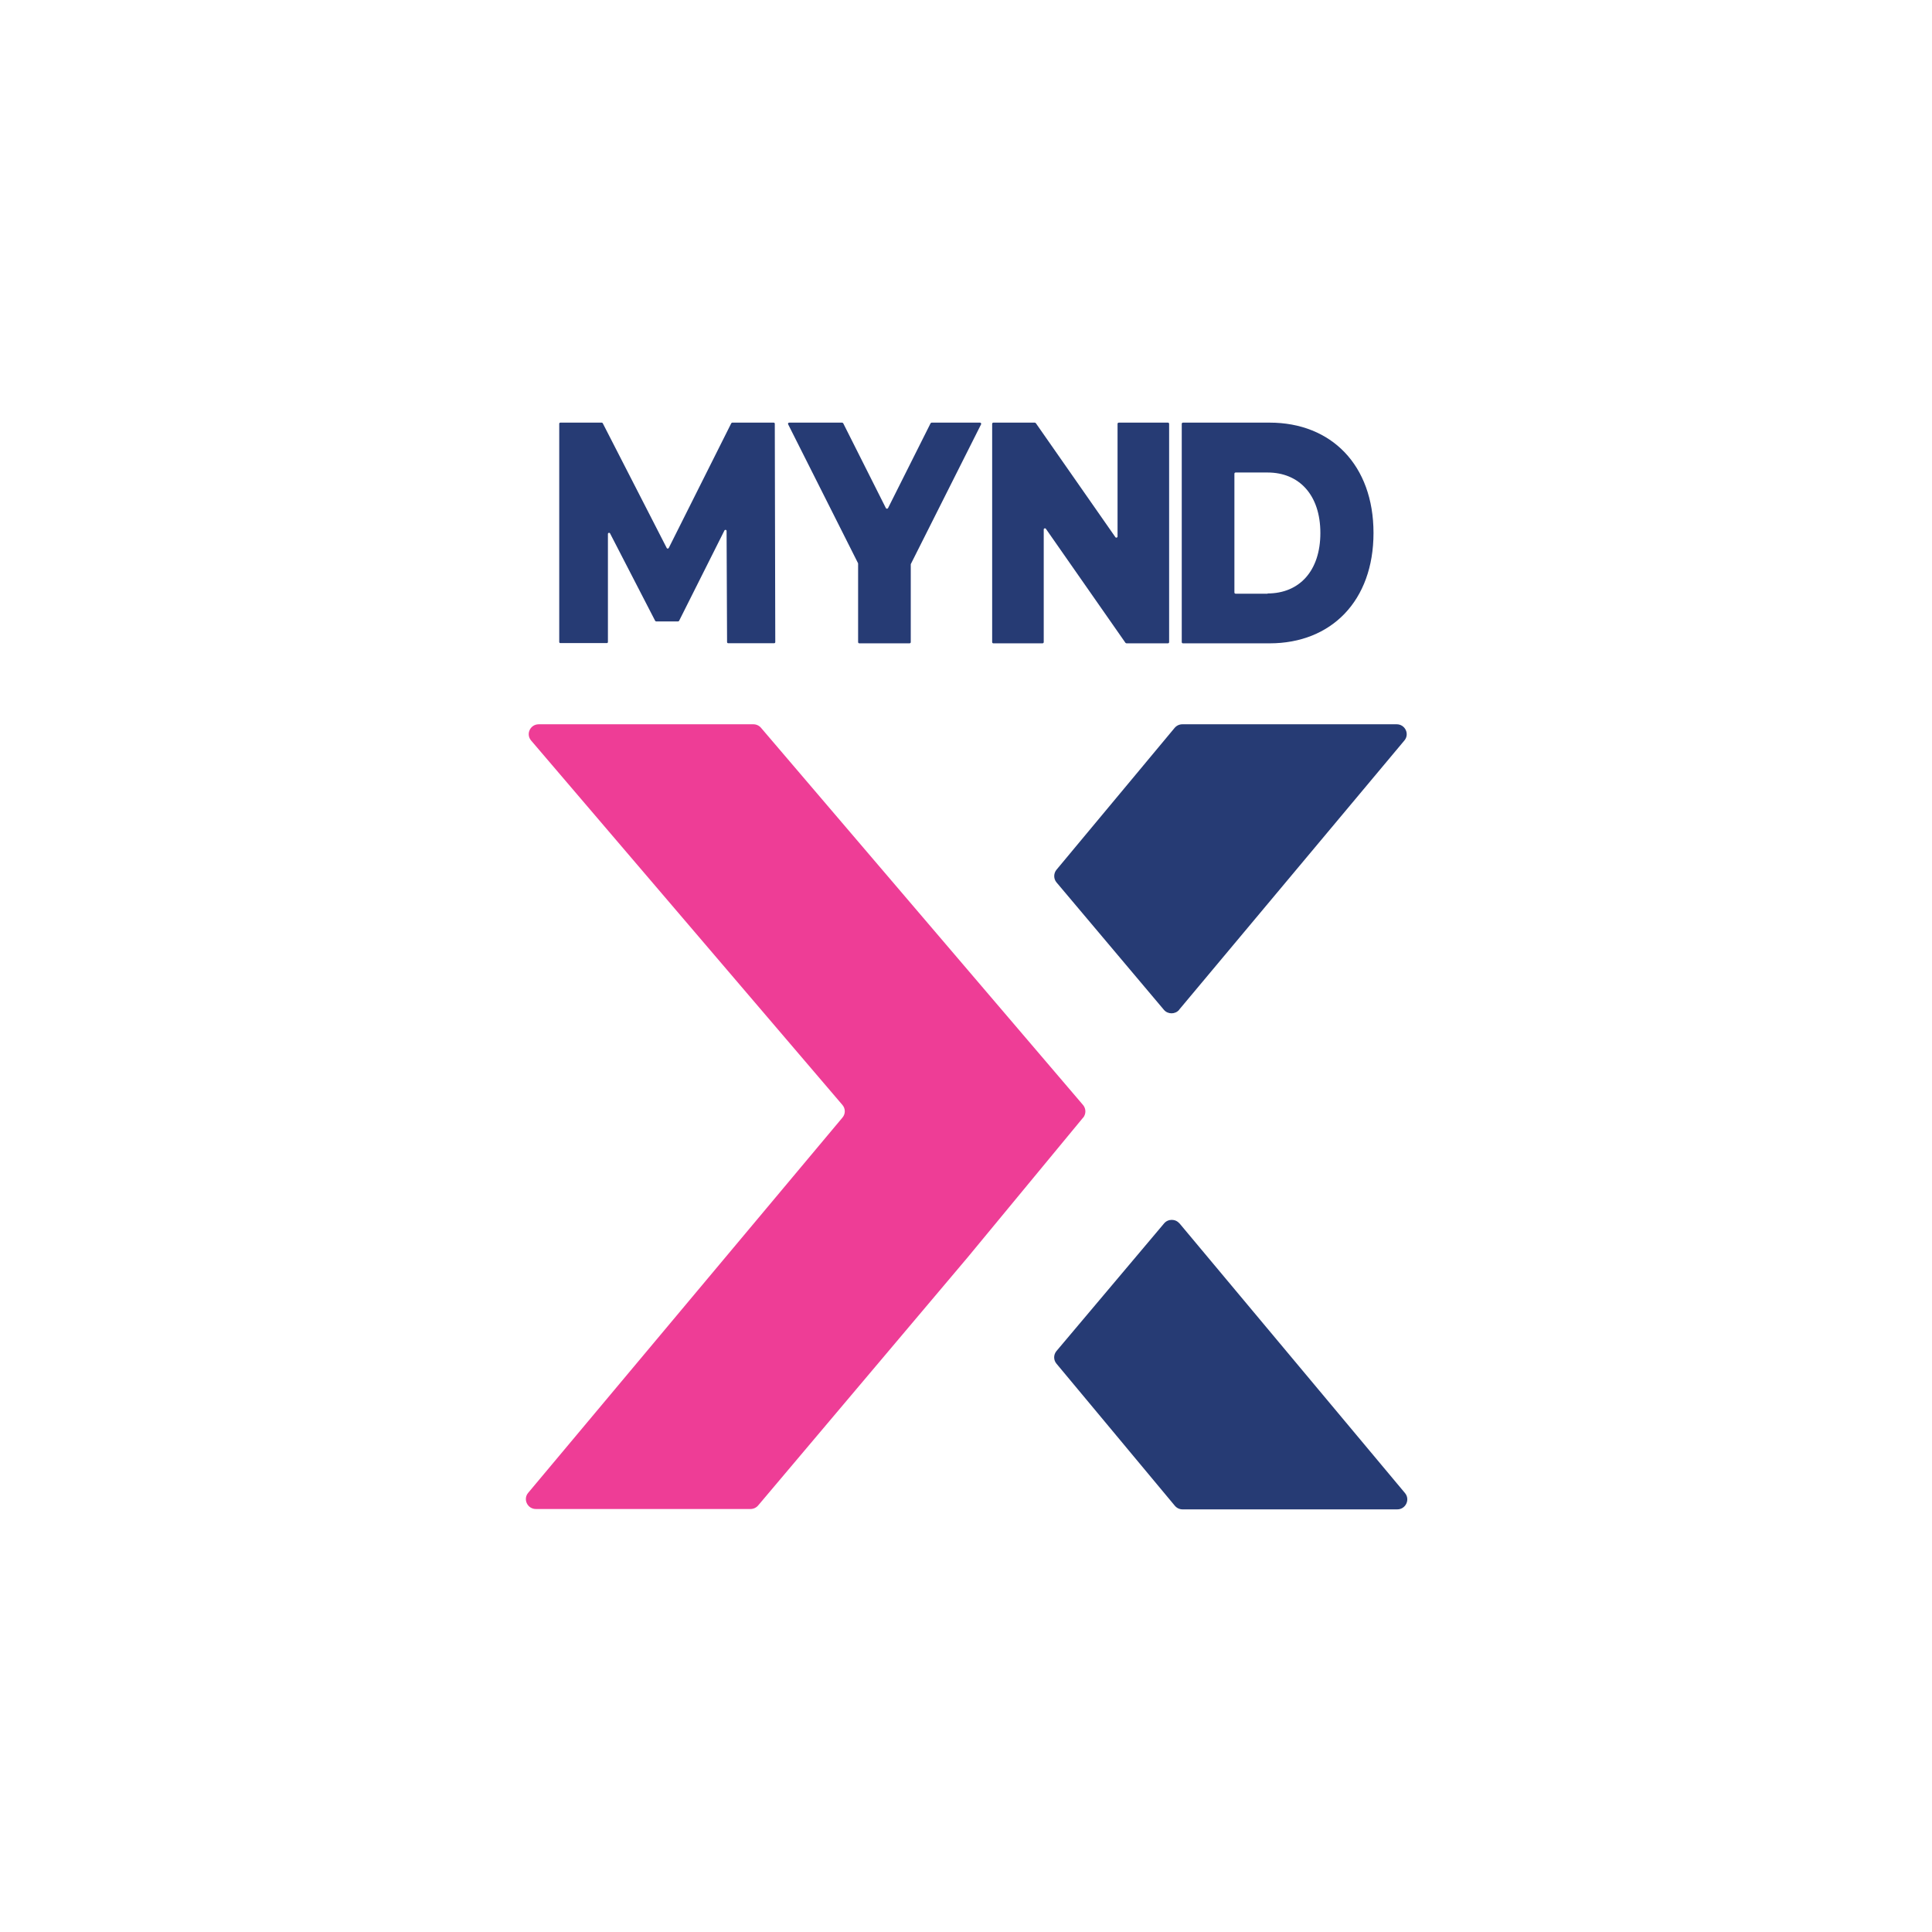
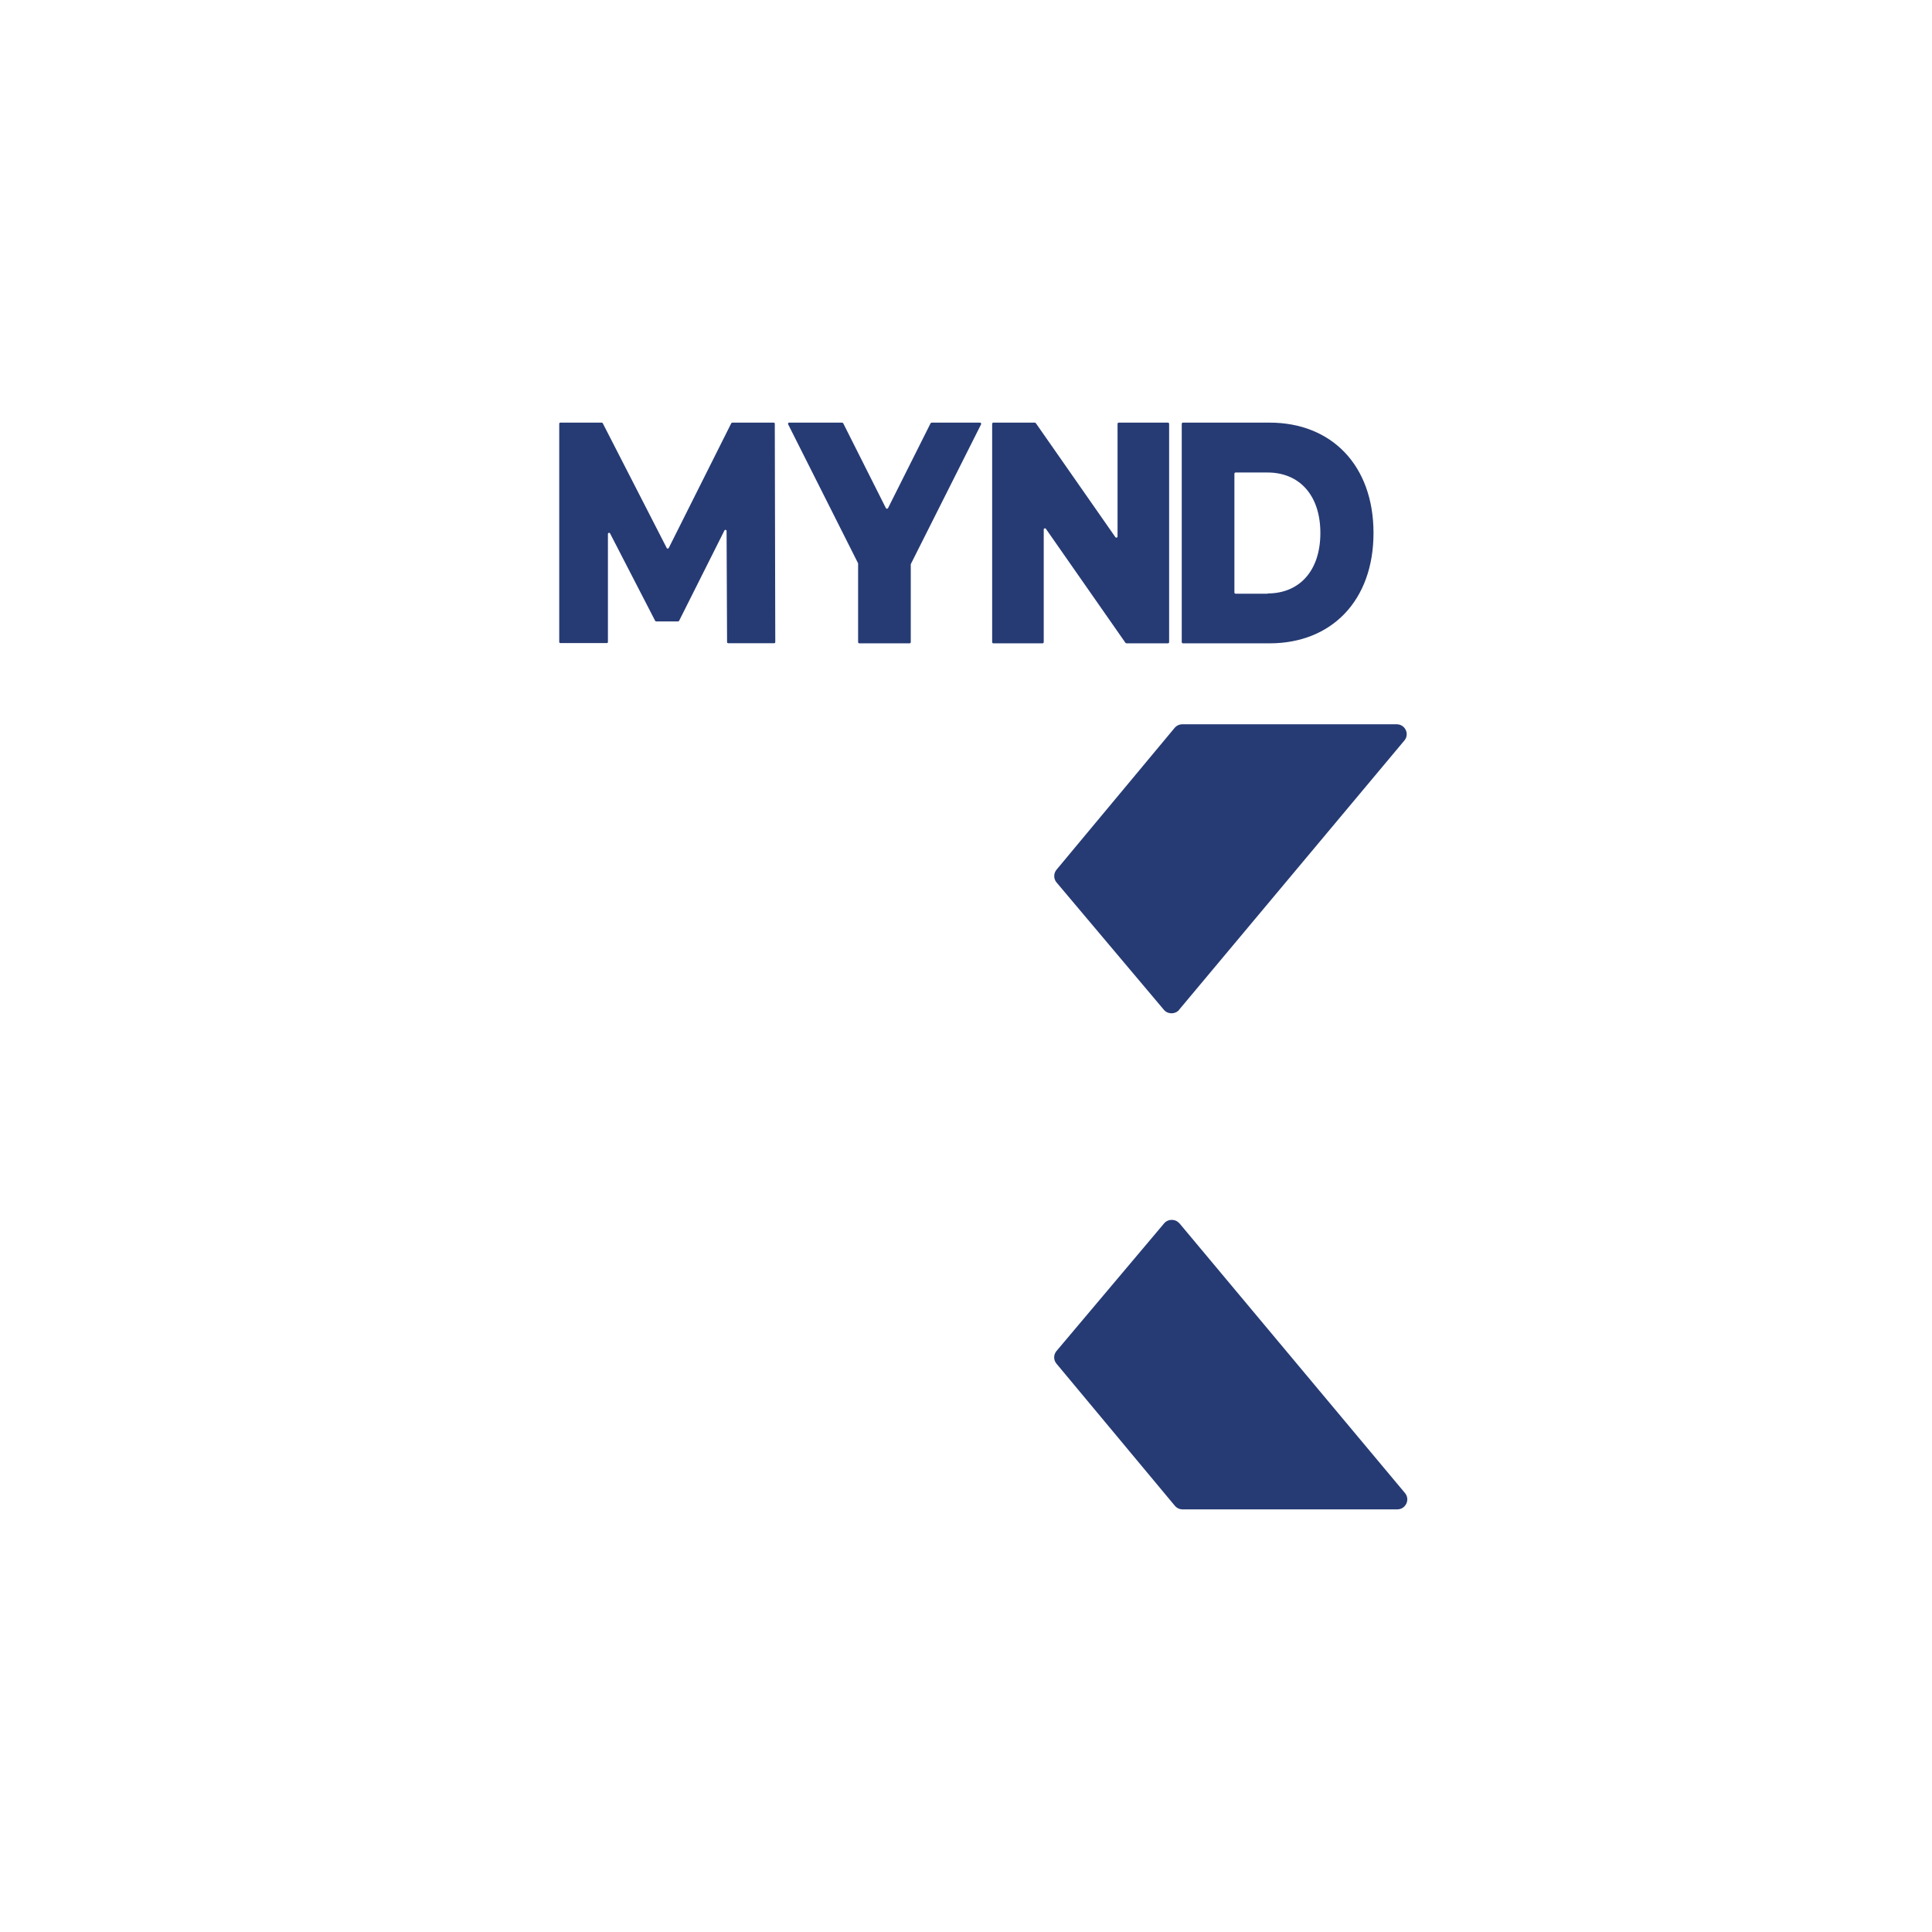
<svg xmlns="http://www.w3.org/2000/svg" width="512" height="512" viewBox="0 0 512 512" fill="none">
  <g clip-path="url(#clip0_564_3612)">
-     <path d="M287.041 296.206C287.838 295.228 287.838 293.84 287.041 292.862L201.687 192.888C201.178 192.289 200.445 191.942 199.648 191.942H142.778C140.516 191.942 139.305 194.528 140.739 196.232L223.257 292.831C224.085 293.809 224.085 295.197 223.257 296.175L139.974 395.613C138.54 397.316 139.783 399.903 142.013 399.903H198.884C199.68 399.903 200.413 399.556 200.923 398.957L256.519 333.117L287.041 296.175V296.206Z" fill="#EE3D96" />
    <path d="M312.476 267.593L372.182 196.232C373.616 194.528 372.373 191.942 370.143 191.942H313.336C312.539 191.942 311.807 192.289 311.297 192.888L279.978 230.493C279.182 231.471 279.182 232.89 279.978 233.837L308.429 267.593C309.481 268.855 311.456 268.855 312.508 267.593H312.476Z" fill="#263B74" />
    <path d="M312.567 324.191L372.337 395.678C373.77 397.382 372.528 400 370.298 400H313.395C312.599 400 311.866 399.653 311.356 399.054L279.974 361.386C279.145 360.408 279.177 358.988 279.974 358.042L308.489 324.223C309.54 322.961 311.515 322.961 312.567 324.223V324.191Z" fill="#263B74" />
    <path d="M309.83 112.316V170.175C309.83 170.332 309.703 170.49 309.511 170.49H298.52C298.52 170.49 298.328 170.427 298.265 170.364L277.173 140.141C277.014 139.889 276.6 140.015 276.6 140.299V170.175C276.6 170.332 276.472 170.49 276.281 170.49H263.25C263.091 170.49 262.932 170.364 262.932 170.175V112.316C262.932 112.159 263.059 112.001 263.25 112.001H274.242C274.242 112.001 274.433 112.064 274.497 112.127L295.588 142.35C295.748 142.602 296.162 142.476 296.162 142.192V112.316C296.162 112.159 296.289 112.001 296.481 112.001H309.511C309.671 112.001 309.83 112.127 309.83 112.316Z" fill="#263B74" />
    <path d="M192.68 170.175L192.552 140.709C192.552 140.394 192.138 140.299 191.979 140.583L179.967 164.528C179.967 164.528 179.808 164.685 179.712 164.685H173.882C173.882 164.685 173.659 164.622 173.627 164.528L161.68 141.372C161.552 141.088 161.106 141.182 161.106 141.498V170.143C161.106 170.301 160.979 170.427 160.819 170.427H148.489C148.33 170.427 148.203 170.301 148.203 170.143V112.285C148.203 112.127 148.33 112.001 148.489 112.001H159.481C159.481 112.001 159.704 112.064 159.736 112.159L176.686 145.22C176.781 145.441 177.1 145.441 177.227 145.22L193.795 112.159C193.795 112.159 193.954 112.001 194.05 112.001H205.041C205.201 112.001 205.328 112.127 205.328 112.285L205.456 170.175C205.456 170.332 205.328 170.458 205.169 170.458H192.966C192.807 170.458 192.68 170.332 192.68 170.175Z" fill="#263B74" />
    <path d="M241.362 149.574V170.175C241.362 170.332 241.234 170.49 241.043 170.49H227.726C227.566 170.49 227.407 170.364 227.407 170.175V149.353C227.407 149.353 227.407 149.259 227.375 149.227L208.864 112.442C208.769 112.222 208.896 112.001 209.151 112.001H223.17C223.17 112.001 223.393 112.064 223.456 112.159L234.767 134.652C234.894 134.873 235.213 134.873 235.34 134.652L246.619 112.159C246.619 112.159 246.778 112.001 246.905 112.001H259.713C259.936 112.001 260.096 112.253 260 112.442L241.394 149.448C241.394 149.448 241.362 149.542 241.362 149.574Z" fill="#263B74" />
    <path d="M313.176 112.316C313.176 112.127 313.335 112.001 313.494 112.001H336.466C352.81 112.001 363.993 123.263 363.993 141.245C363.993 159.228 352.81 170.49 336.466 170.49H313.494C313.335 170.49 313.176 170.364 313.176 170.175V112.316ZM335.924 157.272C344.303 157.272 349.911 151.341 349.911 141.245C349.911 131.15 344.271 125.219 335.924 125.219H327.449C327.29 125.219 327.131 125.345 327.131 125.535V157.019C327.131 157.177 327.258 157.335 327.449 157.335H335.924V157.272Z" fill="#263B74" />
  </g>
  <defs>
    <clipPath id="clip0_564_3612">
      <rect width="512" height="512" rx="90" fill="white" />
    </clipPath>
  </defs>
</svg>